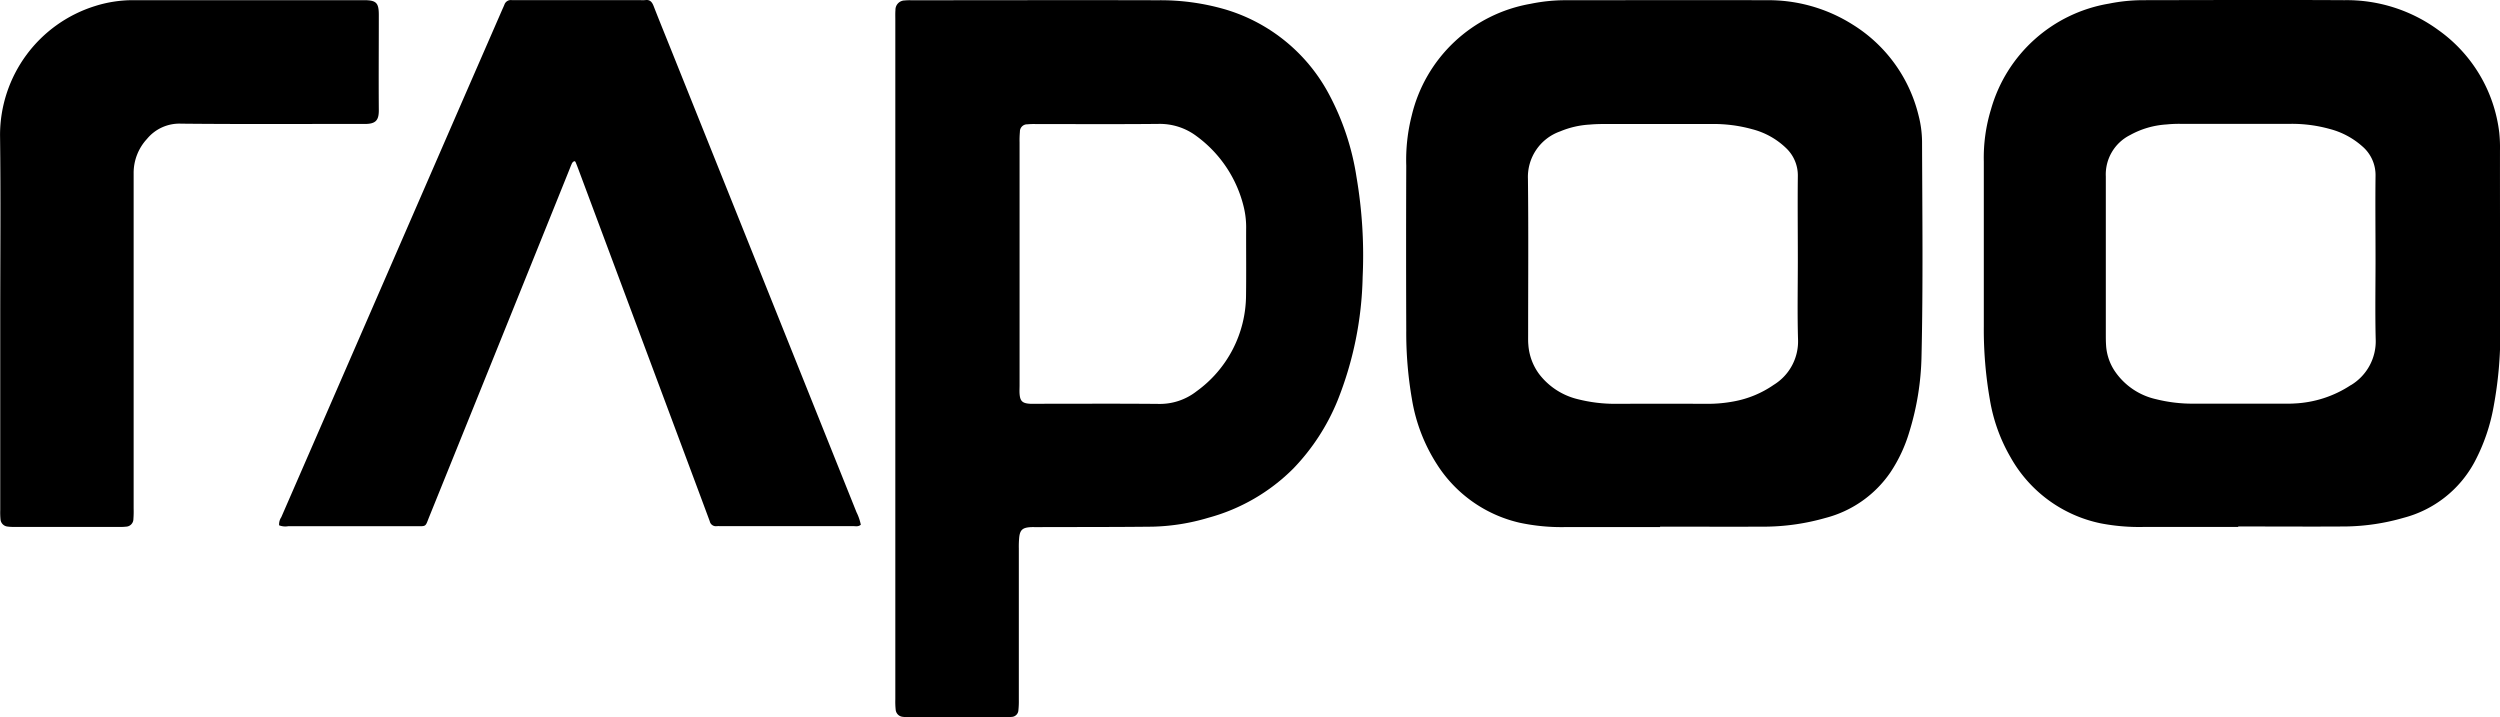
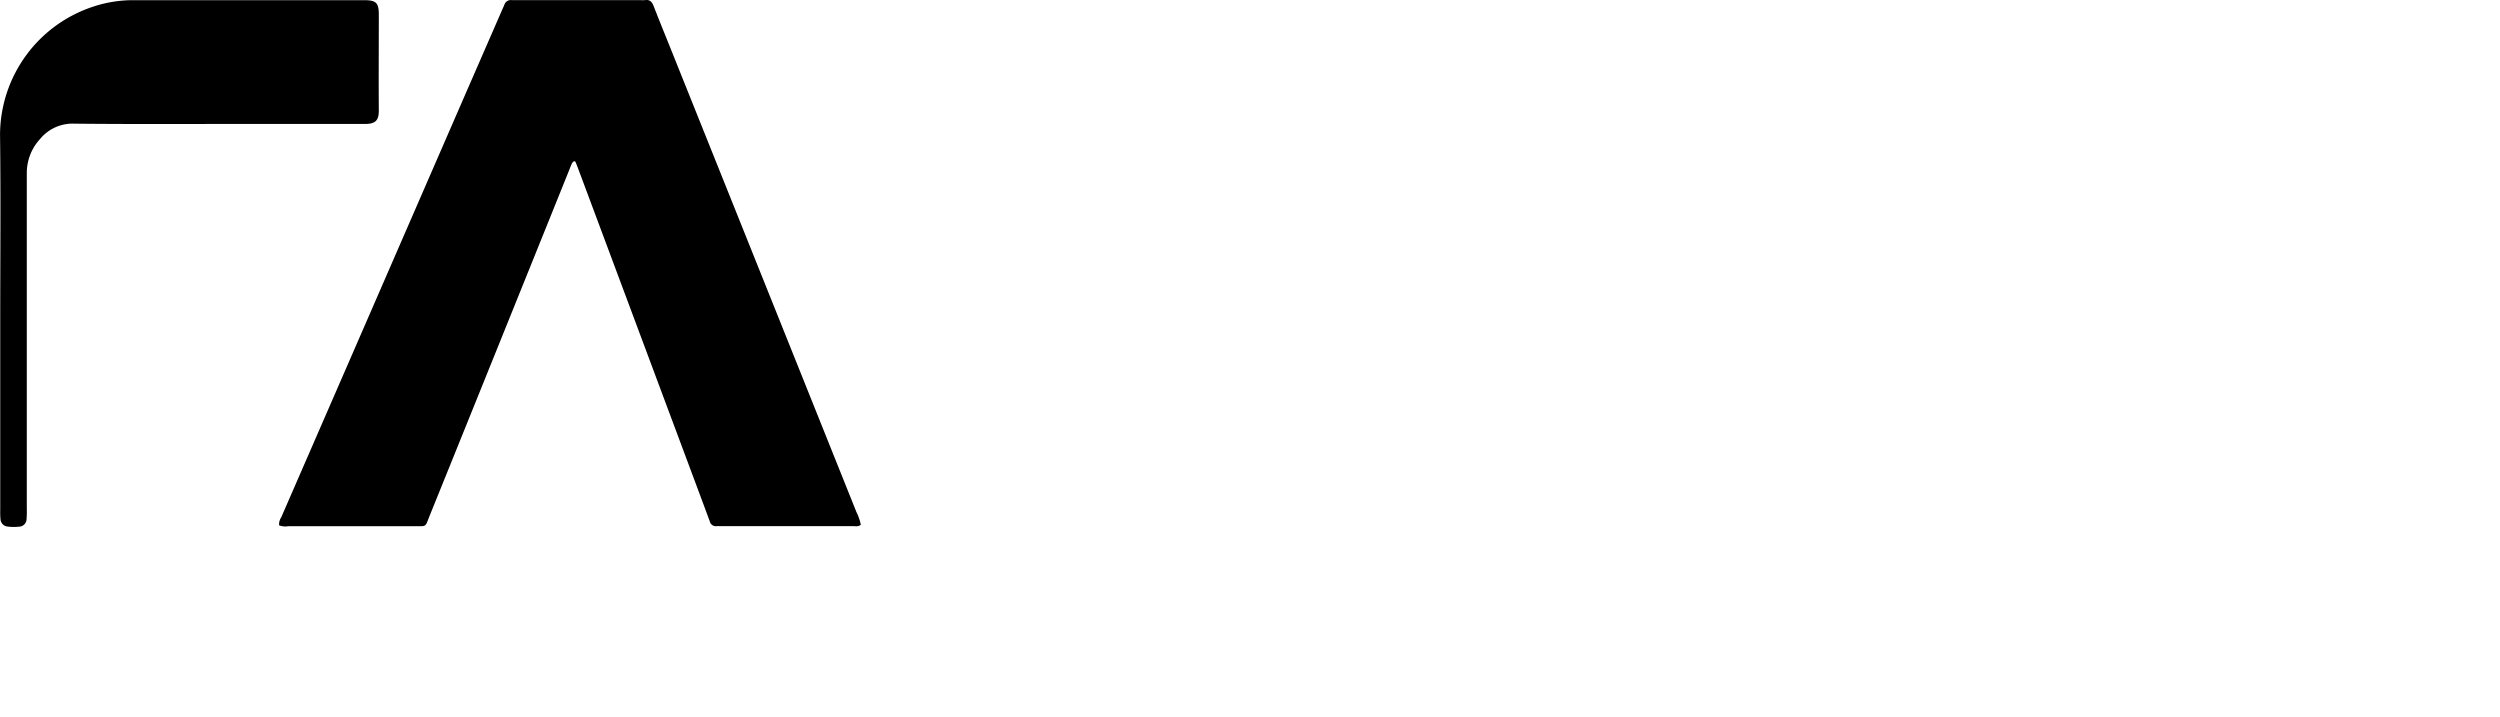
<svg xmlns="http://www.w3.org/2000/svg" width="115.777" height="33.209" viewBox="0 0 115.777 33.209">
  <g id="Group_117" data-name="Group 117" transform="translate(-394.697 -477)">
-     <path id="Path_164" data-name="Path 164" d="M820.78,481.414a8.03,8.03,0,0,0-4.8-3.931,10.733,10.733,0,0,0-3.142-.426c-3.8-.012-7.61,0-11.415,0a2.282,2.282,0,0,0-.294.009.433.433,0,0,0-.429.446c-.012.146-.006.294-.006.44q0,7.857,0,15.714,0,7.881,0,15.763a3.656,3.656,0,0,0,.017.488.362.362,0,0,0,.319.324,1.8,1.8,0,0,0,.293.017h4.458a2.206,2.206,0,0,0,.293-.012.325.325,0,0,0,.32-.312,3.883,3.883,0,0,0,.02-.488q0-3.5,0-7a4.464,4.464,0,0,1,.02-.537c.039-.315.154-.42.476-.448.146-.013.294,0,.441-.005,1.747-.006,3.495,0,5.242-.02a9.754,9.754,0,0,0,2.6-.414,8.812,8.812,0,0,0,3.936-2.282,9.934,9.934,0,0,0,2.043-3.139,16.279,16.279,0,0,0,1.164-5.719,21.532,21.532,0,0,0-.283-4.63A11.956,11.956,0,0,0,820.78,481.414Zm-3.844,9.312a5.515,5.515,0,0,1-2.293,4.441,2.753,2.753,0,0,1-1.776.583c-1.893-.017-3.786-.006-5.68-.006-.082,0-.163,0-.245,0-.36-.019-.47-.12-.494-.466-.009-.13,0-.261,0-.391q0-2.813,0-5.626t0-5.626a4.351,4.351,0,0,1,.016-.488.335.335,0,0,1,.342-.345,3.412,3.412,0,0,1,.391-.012c1.893,0,3.787.012,5.68-.007a2.83,2.83,0,0,1,1.777.574,5.721,5.721,0,0,1,2.187,3.32,4,4,0,0,1,.1.971C816.937,488.671,816.95,489.7,816.936,490.726Z" transform="translate(-364.534 -0.045)" />
-     <path id="Path_165" data-name="Path 165" d="M1056,482.385a6.852,6.852,0,0,0-3.057-4.211,7.294,7.294,0,0,0-4-1.125c-3.087-.011-6.174,0-9.26,0a8.035,8.035,0,0,0-1.653.167,6.863,6.863,0,0,0-5.5,5.167,8.333,8.333,0,0,0-.255,2.327q-.014,3.819,0,7.638a17.929,17.929,0,0,0,.261,3.165,7.934,7.934,0,0,0,1.142,3,6.177,6.177,0,0,0,3.852,2.735,9.282,9.282,0,0,0,2.139.2h4.361v-.02c1.65,0,3.3.009,4.949,0a10.435,10.435,0,0,0,2.7-.4,5.231,5.231,0,0,0,3.021-2.119,6.9,6.9,0,0,0,.868-1.854,12.651,12.651,0,0,0,.569-3.514c.076-3.312.036-6.625.025-9.938A5.011,5.011,0,0,0,1056,482.385Zm-6.692,12.466a4.736,4.736,0,0,1-1.885.781,6.435,6.435,0,0,1-1.218.108q-2.107-.008-4.214,0a6.972,6.972,0,0,1-1.746-.208,3.193,3.193,0,0,1-1.816-1.17,2.587,2.587,0,0,1-.5-1.358c-.014-.146-.01-.293-.01-.44,0-2.415.019-4.831-.009-7.246a2.235,2.235,0,0,1,1.489-2.193,4.154,4.154,0,0,1,1.377-.317c.227-.021.457-.026.685-.026,1.65,0,3.3,0,4.949,0a6.681,6.681,0,0,1,1.888.241,3.52,3.52,0,0,1,1.565.872,1.745,1.745,0,0,1,.546,1.313c-.014,1.289,0,2.579,0,3.868,0,1.224-.026,2.449.009,3.672A2.36,2.36,0,0,1,1049.308,494.852Z" transform="translate(-572.453 -0.039)" />
-     <path id="Path_166" data-name="Path 166" d="M1318.046,484a6.567,6.567,0,0,0-.033-.831,6.8,6.8,0,0,0-2.813-4.746,7.187,7.187,0,0,0-4.358-1.39c-3.1-.017-6.206-.005-9.309,0a8.115,8.115,0,0,0-1.6.161,6.854,6.854,0,0,0-5.46,4.9,7.648,7.648,0,0,0-.331,2.414c0,2.546,0,5.092,0,7.637a18.8,18.8,0,0,0,.284,3.407,7.854,7.854,0,0,0,.958,2.655,6.232,6.232,0,0,0,4.179,3.056,9.428,9.428,0,0,0,2,.165h4.361v-.022c1.666,0,3.332.012,5,0a10.1,10.1,0,0,0,2.655-.4,5.224,5.224,0,0,0,3.292-2.591,8.718,8.718,0,0,0,.884-2.58,18.5,18.5,0,0,0,.307-3.5Q1318.044,488.166,1318.046,484Zm-6.909,10.861a5.167,5.167,0,0,1-2.622.85c-.146.01-.294.008-.441.008-1.4,0-2.81,0-4.214,0a6.963,6.963,0,0,1-1.746-.208,3.132,3.132,0,0,1-1.9-1.289,2.407,2.407,0,0,1-.409-1.189c-.013-.179-.013-.359-.013-.538q0-3.574,0-7.149c0-.049,0-.1,0-.147a2.04,2.04,0,0,1,1.126-1.92,3.985,3.985,0,0,1,1.678-.49,5.79,5.79,0,0,1,.636-.029q2.573,0,5.145,0a6.524,6.524,0,0,1,1.79.239,3.648,3.648,0,0,1,1.5.8,1.751,1.751,0,0,1,.616,1.381c-.015,1.289,0,2.579,0,3.868,0,1.224-.022,2.449.007,3.672A2.373,2.373,0,0,1,1311.137,494.865Z" transform="translate(-807.573 -0.025)" />
    <path id="Path_167" data-name="Path 167" d="M539.324,479.237c-.261-.651-.527-1.3-.781-1.954-.074-.189-.169-.311-.393-.278a1.713,1.713,0,0,1-.245,0h-4.362c-.523,0-1.046.006-1.568,0a.316.316,0,0,0-.343.21c-.036.091-.079.179-.118.269q-.871,2-1.741,3.993-2.392,5.5-4.783,10.995-1.845,4.241-3.692,8.481a.6.6,0,0,0-.1.375.792.792,0,0,0,.423.041q2.94,0,5.881,0c.541,0,.453.046.658-.461q2.312-5.716,4.618-11.434.925-2.291,1.848-4.584c.043-.106.082-.214.13-.317a.211.211,0,0,1,.094-.1c.061-.026.078.036.095.077.038.09.072.182.107.273l5.271,14.118q.411,1.1.819,2.2a.288.288,0,0,0,.328.225,1.256,1.256,0,0,1,.147,0q3.088,0,6.175,0c.109,0,.227.035.345-.065a2.35,2.35,0,0,0-.2-.58Q543.632,489.978,539.324,479.237Z" transform="translate(-113.575)" />
-     <path id="Path_168" data-name="Path 168" d="M411.6,482.793c.5,0,.644-.173.64-.642-.011-1.468,0-2.937,0-4.405,0-.567-.118-.684-.691-.685q-5.339,0-10.679,0a5.833,5.833,0,0,0-1.783.276,6.264,6.264,0,0,0-4.388,5.967c.036,2.838.009,5.678.009,8.517q0,4.43,0,8.859a3.4,3.4,0,0,0,.014.44.362.362,0,0,0,.324.318,1.9,1.9,0,0,0,.293.017h4.948a1.81,1.81,0,0,0,.244-.012.353.353,0,0,0,.344-.349,4.778,4.778,0,0,0,.011-.489q0-7.758,0-15.516a2.317,2.317,0,0,1,.616-1.6,1.944,1.944,0,0,1,1.583-.709c2.727.028,5.454.012,8.18.012Z" transform="translate(0 -0.053)" />
+     <path id="Path_168" data-name="Path 168" d="M411.6,482.793c.5,0,.644-.173.64-.642-.011-1.468,0-2.937,0-4.405,0-.567-.118-.684-.691-.685q-5.339,0-10.679,0a5.833,5.833,0,0,0-1.783.276,6.264,6.264,0,0,0-4.388,5.967c.036,2.838.009,5.678.009,8.517q0,4.43,0,8.859a3.4,3.4,0,0,0,.014.44.362.362,0,0,0,.324.318,1.9,1.9,0,0,0,.293.017a1.81,1.81,0,0,0,.244-.012.353.353,0,0,0,.344-.349,4.778,4.778,0,0,0,.011-.489q0-7.758,0-15.516a2.317,2.317,0,0,1,.616-1.6,1.944,1.944,0,0,1,1.583-.709c2.727.028,5.454.012,8.18.012Z" transform="translate(0 -0.053)" />
  </g>
</svg>